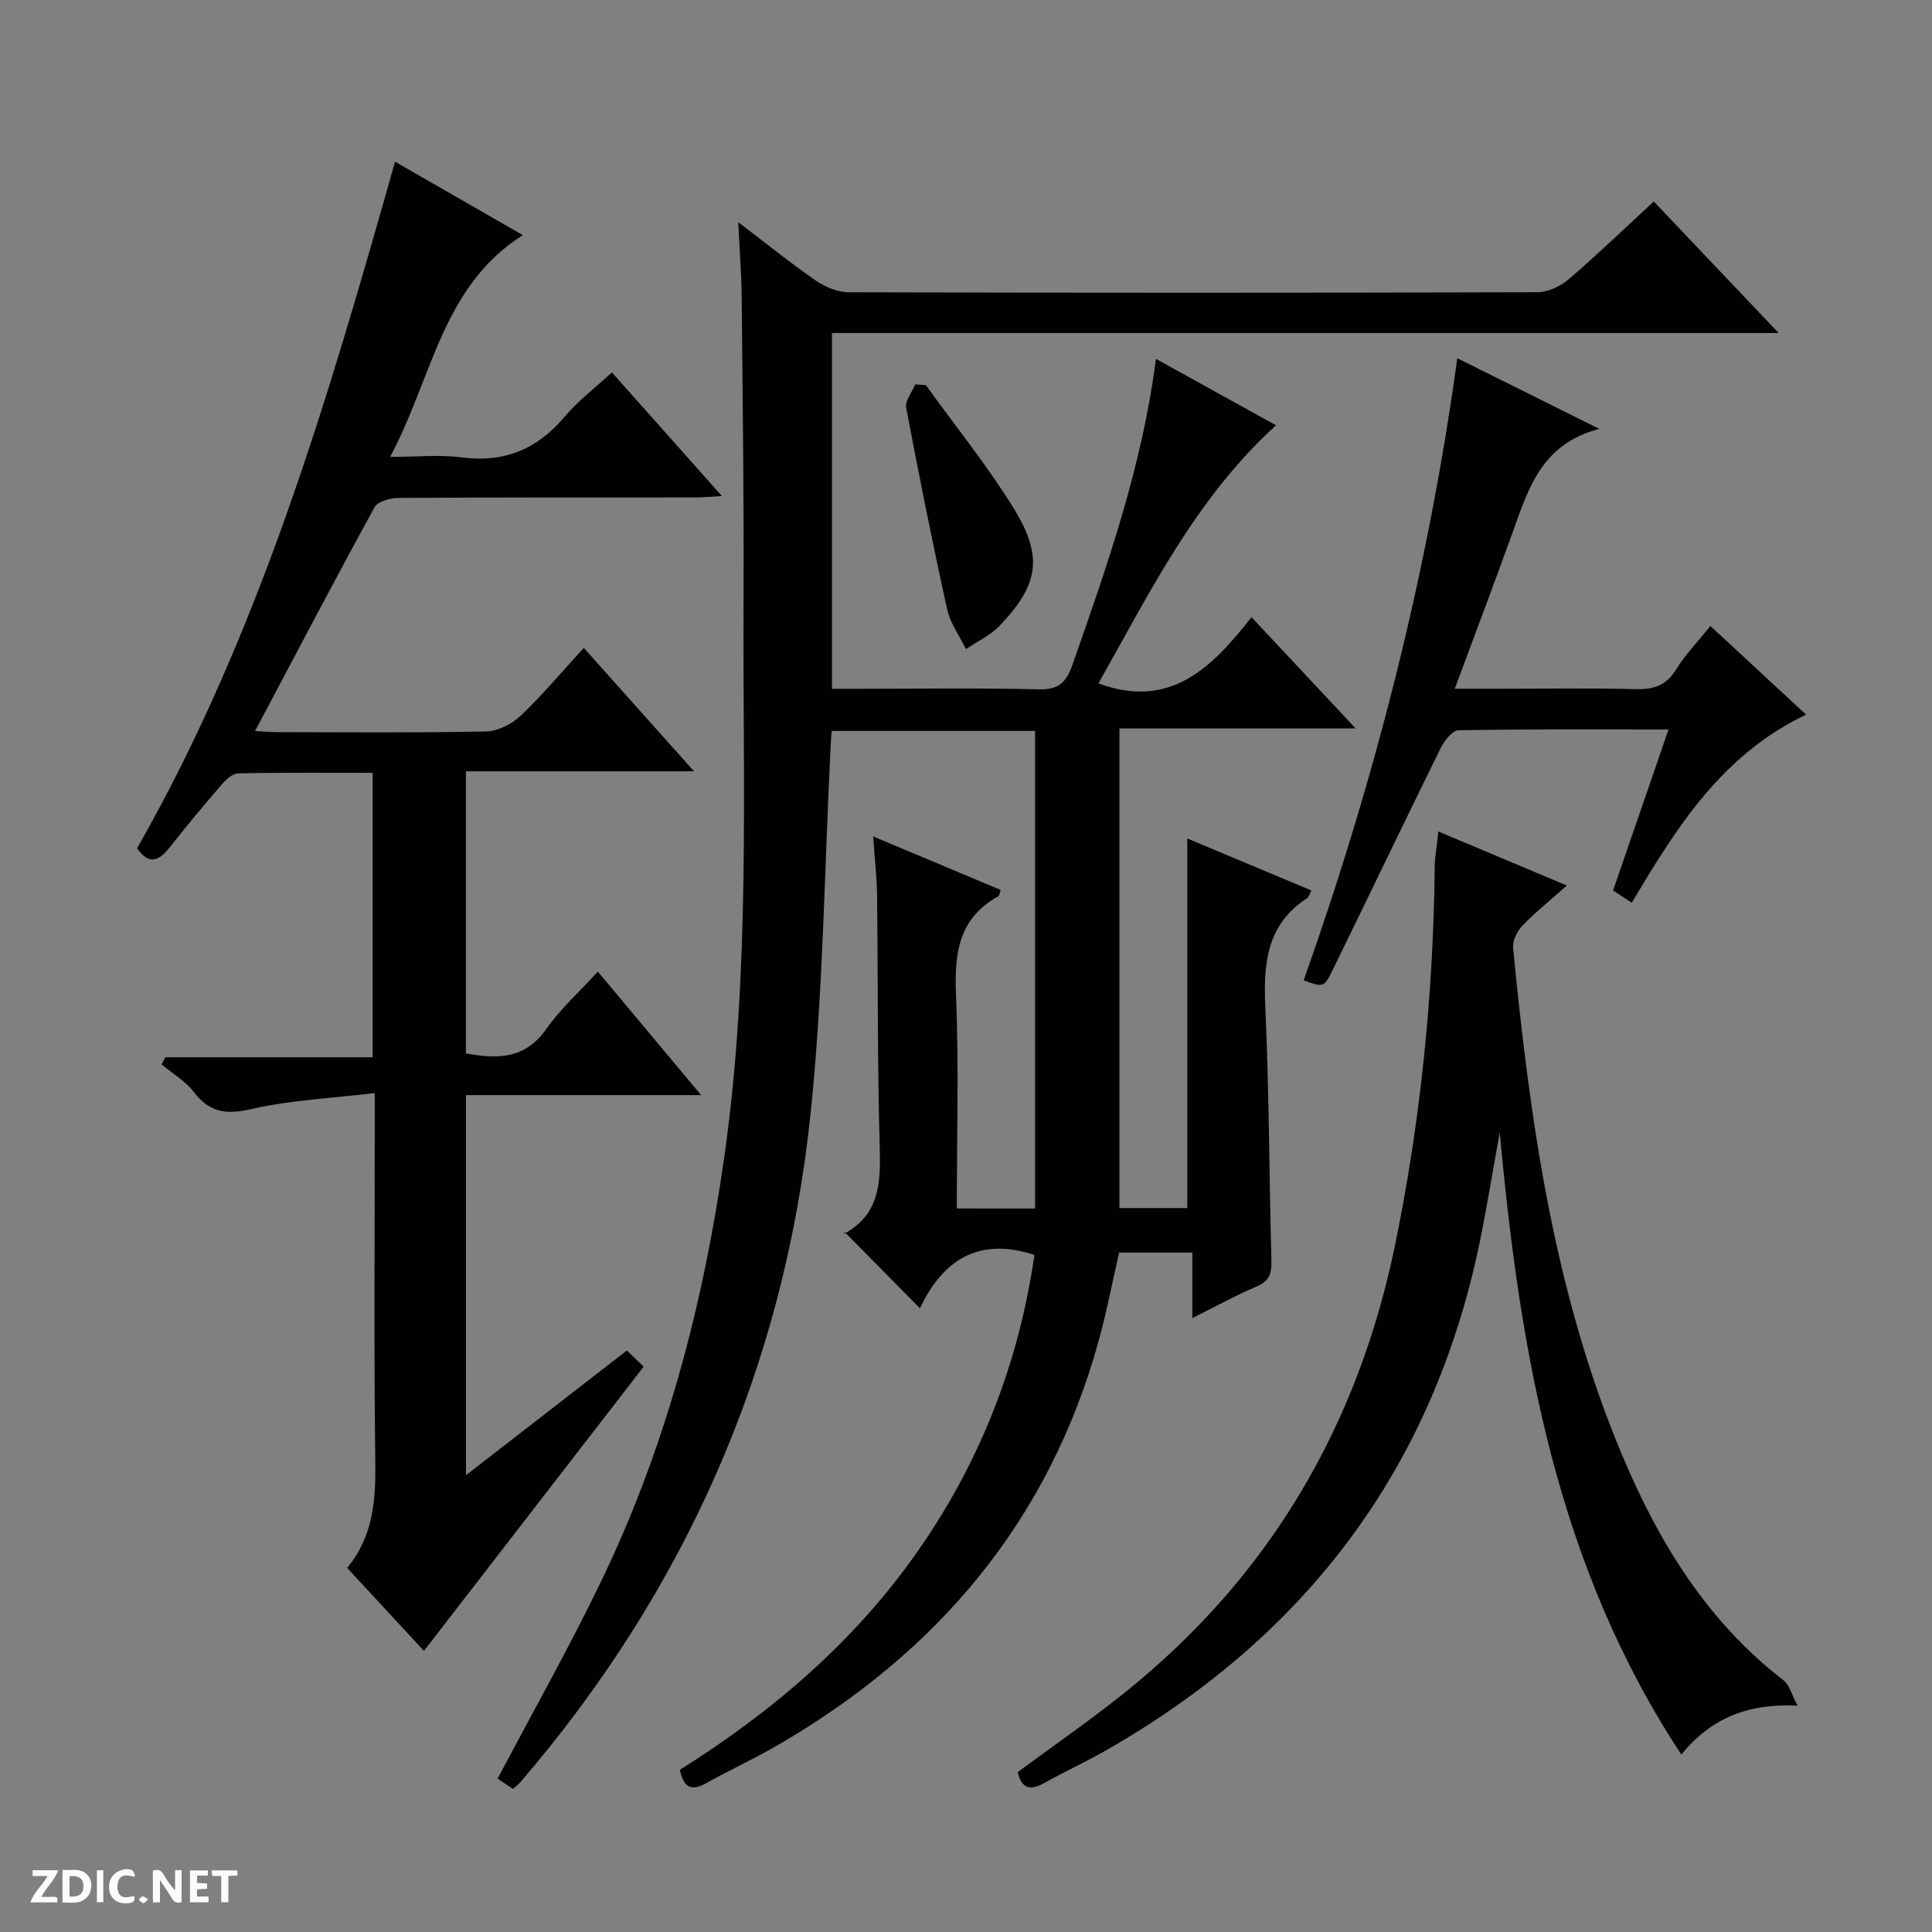
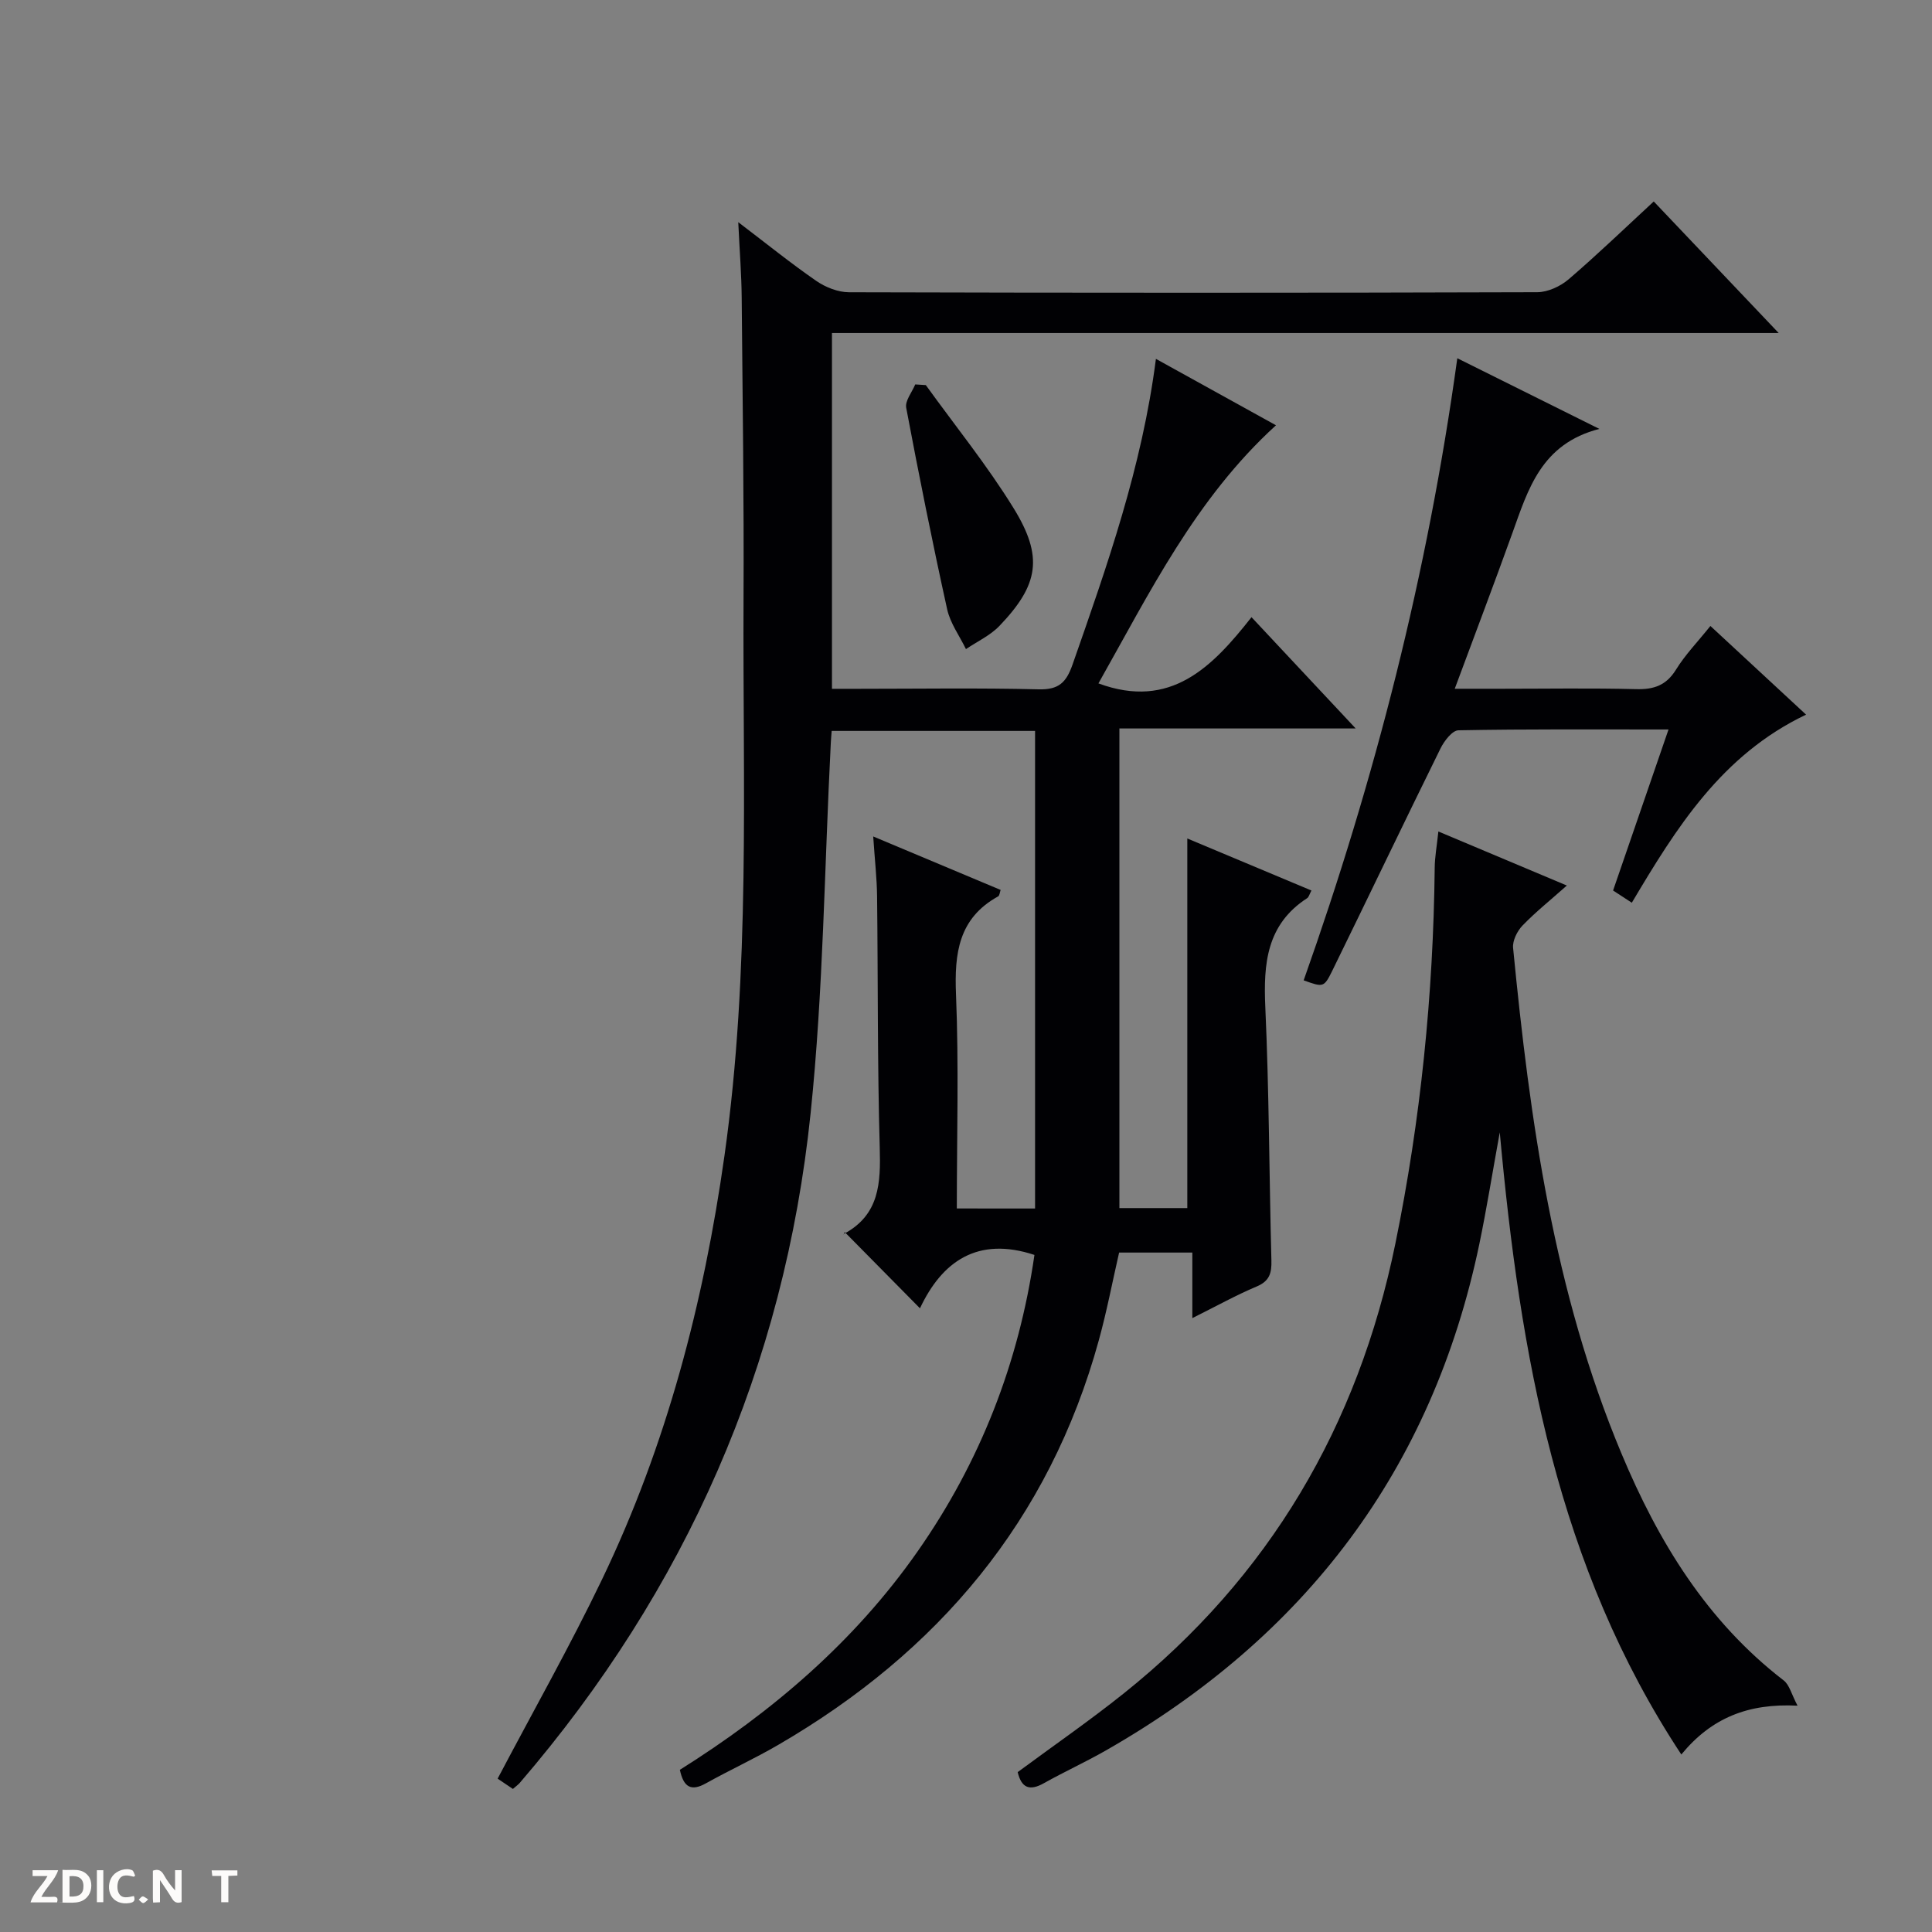
<svg xmlns="http://www.w3.org/2000/svg" enable-background="new 0 0 400 400" viewBox="0 0 400 400">
  <rect x="0" y="0" width="400" height="400" fill="#808080" stroke="none" />
  <g fill="#fcfbfa">
    <path d="m37.59 393.81c-.92.31-1.52.05-2-.78-.7-1.2-1.52-2.34-2.47-3.78v4.59c-.55.03-.95.05-1.41.07-.03-.37-.06-.64-.06-.91 0-1.91 0-3.81 0-5.7 1.13-.41 1.77-.03 2.29.91.62 1.11 1.38 2.14 2.31 3.19v-4.2h1.35v6.61z" />
    <path d="m12.94 393.88v-6.75c1.9.19 3.93-.54 5.37 1.29.8 1.01.78 2.88.03 3.97-1.37 1.97-3.4 1.51-6.4 1.49m2.45-1.22c2.04.12 2.92-.58 2.89-2.21-.03-1.51-.98-2.19-2.89-2z" />
    <path d="m11.81 393.87h-5.49c.68-2.18 2.47-3.48 3.51-5.45h-3.08v-1.21h5.29c-.71 2.13-2.44 3.48-3.47 5.51.86 0 1.63.04 2.39-.01.79-.05 1.14.21.85 1.16" />
-     <path d="m39.33 393.86v-6.61h3.7v1.07h-2.22v1.52c.68.04 1.34.09 2.07.13v1.07c-.72.05-1.38.09-2.1.14v1.48h2.4v1.19h-3.85z" />
    <path d="m27.71 388.56c-1.15-.3-2.46-.61-3.1.64-.37.73-.41 1.93-.06 2.67.63 1.35 1.99.93 3.17.68.35.94-.01 1.32-.93 1.46-1.62.25-3.05-.27-3.76-1.48-.73-1.24-.6-3.03.31-4.17.88-1.11 2.71-1.7 4-1.16.32.13.44.74.65 1.12-.1.08-.19.16-.28.24" />
    <path d="m49.15 387.24v1.07c-.59.02-1.17.05-1.87.08v5.44h-1.48v-5.44h-1.85c-.05-.4-.08-.73-.13-1.15z" />
    <path d="m20.06 387.21h1.33v6.62h-1.33z" />
    <path d="m30.68 393.25c-.39.38-.8.79-1.05.76-.32-.05-.6-.45-.9-.7.26-.24.51-.64.8-.67.29-.04.62.3 1.15.61" />
  </g>
  <path d="m214.3 250.21c0-33.05 0-65.8 0-98.88-14.03 0-27.91 0-42.11 0-.07.9-.14 1.69-.18 2.48-1.32 25.57-1.54 51.24-4.18 76.67-5.43 52.38-25.83 98.65-60.22 138.65-.32.37-.74.66-1.42 1.25-1.11-.75-2.27-1.53-3.16-2.13 7.36-13.98 14.97-27.41 21.64-41.3 13.33-27.76 21.02-57.21 25.32-87.65 5.41-38.27 3.77-76.76 3.95-115.19.1-20.83-.19-41.65-.38-62.48-.04-4.8-.43-9.6-.71-15.63 5.93 4.51 10.91 8.54 16.17 12.17 1.9 1.31 4.48 2.33 6.75 2.34 47.5.13 94.99.14 142.49-.01 2.19-.01 4.78-1.2 6.49-2.66 5.93-5.08 11.56-10.51 17.64-16.13 8.43 8.88 16.71 17.6 25.87 27.24-66.09 0-130.93 0-196.01 0v73.66h5.31c12.5 0 25-.2 37.49.11 4.13.1 5.69-1.38 7-5.11 7.18-20.51 14.41-40.98 17.27-63.31 8.45 4.67 16.53 9.15 24.86 13.75-16.67 15.18-26.19 34.74-36.76 53.44 14.95 5.53 23.6-3.43 31.69-13.71 7.28 7.78 14.06 15.02 21.57 23.04-16.87 0-32.74 0-48.92 0v99.3h14.06c0-25.39 0-50.75 0-76.52 8.35 3.5 16.97 7.11 25.7 10.77-.41.75-.53 1.35-.88 1.58-8.4 5.44-9.08 13.53-8.67 22.59.79 17.45.8 34.94 1.26 52.41.07 2.62-.37 4.28-3.06 5.41-4.26 1.79-8.32 4.06-13.31 6.54 0-4.88 0-9.06 0-13.57-5.41 0-10.15 0-15.16 0-1.37 5.97-2.54 12.13-4.2 18.15-10.26 37.3-33.29 64.56-66.38 83.78-4.88 2.84-10.04 5.21-14.97 7.96-3.04 1.7-4.62.84-5.39-2.8 19.08-11.98 36.09-26.47 49.18-45.16 13.01-18.57 21-39.1 24.23-61.44-11.79-3.9-19.15 1.37-23.7 11.05-5.28-5.35-10.23-10.36-15.59-15.79-.34.94-.32.46-.1.35 7.33-3.96 7.57-10.53 7.36-17.84-.49-17.32-.35-34.65-.55-51.98-.04-3.79-.48-7.57-.8-12.43 9.29 3.9 17.77 7.46 26.38 11.07-.19.53-.22 1.18-.52 1.34-8.18 4.52-9.07 11.75-8.72 20.28.6 14.63.17 29.3.17 44.33 5.35.01 10.45.01 16.2.01z" fill="#010104" />
-   <path d="m129.79 279.6c1.4 1.35 2.58 2.49 3.47 3.35-15.36 19.87-30.37 39.29-45.49 58.85-4.86-5.25-10.27-11.1-15.9-17.19 5.39-6.46 5.94-13.99 5.83-21.99-.3-22.99-.11-45.99-.11-68.99 0-1.98 0-3.95 0-7.32-8.85 1.06-17.29 1.43-25.39 3.28-5.17 1.18-8.67.9-11.98-3.4-1.78-2.31-4.47-3.9-6.76-5.82.26-.49.51-.98.77-1.47h42.92c0-19.88 0-39.08 0-58.89-9.3 0-18.57-.09-27.84.11-1.18.02-2.55 1.31-3.45 2.35-3.7 4.28-7.31 8.65-10.82 13.08-2.23 2.81-4.29 3.51-6.66.08 25.24-44.25 39.42-92.68 53.41-142.15 8.85 5.08 17.38 9.98 26.46 15.2-16.74 10.6-18.66 29.36-27.47 45.91 5.63 0 10.24-.49 14.7.1 8.86 1.17 15.73-1.64 21.44-8.43 2.76-3.28 6.28-5.93 9.77-9.16 7.46 8.38 14.82 16.65 22.77 25.6-2.38.13-3.94.28-5.49.29-20.5.02-41-.03-61.49.1-1.69.01-4.27.72-4.94 1.93-8.3 15.15-16.32 30.46-24.73 46.33 1.7.09 3.26.23 4.82.23 14.33.02 28.67.16 42.99-.14 2.44-.05 5.33-1.51 7.15-3.23 4.46-4.22 8.42-8.97 13.1-14.07 7.5 8.4 14.85 16.62 22.82 25.55-16.15 0-31.49 0-47.23 0v58.4c6.36 1.17 12.17 1.31 16.62-5.02 2.93-4.18 6.84-7.68 10.7-11.91 7.09 8.48 13.98 16.72 21.38 25.57-16.52 0-32.4 0-48.68 0v78.69c11.12-8.63 21.91-16.99 33.31-25.82z" fill="#010104" />
  <path d="m297.8 172.15c9.3 3.91 17.7 7.45 26.6 11.19-3.32 2.95-6.43 5.44-9.18 8.28-1.1 1.15-2.1 3.14-1.95 4.64 3.48 35.76 8.43 71.22 22.45 104.71 7.61 18.19 17.64 34.67 33.58 46.95 1.18.91 1.59 2.82 2.86 5.22-10.22-.52-17.83 2.53-24.06 10.11-25.69-38.95-33.37-82.64-37.59-128.81-1.56 8.57-2.72 15.86-4.22 23.08-9.75 46.79-36.11 81.37-77.38 104.92-4.18 2.39-8.58 4.39-12.78 6.75-2.95 1.66-4.64 1.01-5.43-2.29 7.33-5.42 14.83-10.6 21.94-16.28 30.18-24.12 48.54-55.43 56.26-93.16 5.24-25.65 7.85-51.56 8.14-77.73.01-2.26.44-4.52.76-7.58z" fill="#010104" />
  <path d="m269.91 202.97c14.74-41.58 25.66-84.15 31.81-128.8 9.88 4.91 19 9.46 29.41 14.63-12.04 3.09-14.75 12.51-18.02 21.6-3.75 10.42-7.68 20.78-11.92 32.2h9.55c9.33 0 18.66-.16 27.98.08 3.69.1 6.26-.77 8.29-4.06 1.9-3.08 4.48-5.73 7.11-9.02 6.56 6.08 12.94 11.99 19.81 18.36-17.47 8.31-26.88 23.45-36.08 38.94-1.42-.93-2.51-1.64-3.88-2.53 3.77-10.97 7.52-21.86 11.48-33.34-14.94 0-29.22-.1-43.49.17-1.28.02-2.95 2.2-3.71 3.74-7.56 15.33-14.93 30.76-22.45 46.11-1.7 3.44-1.86 3.36-5.89 1.92z" fill="#010104" />
  <path d="m191.68 79.73c6.1 8.46 12.7 16.61 18.16 25.46 6.24 10.11 5.22 15.89-2.91 24.39-1.91 1.99-4.6 3.23-6.94 4.81-1.33-2.74-3.25-5.35-3.89-8.24-3.06-13.86-5.85-27.77-8.48-41.72-.27-1.45 1.2-3.22 1.87-4.84.73.05 1.46.09 2.19.14z" fill="#010104" />
</svg>